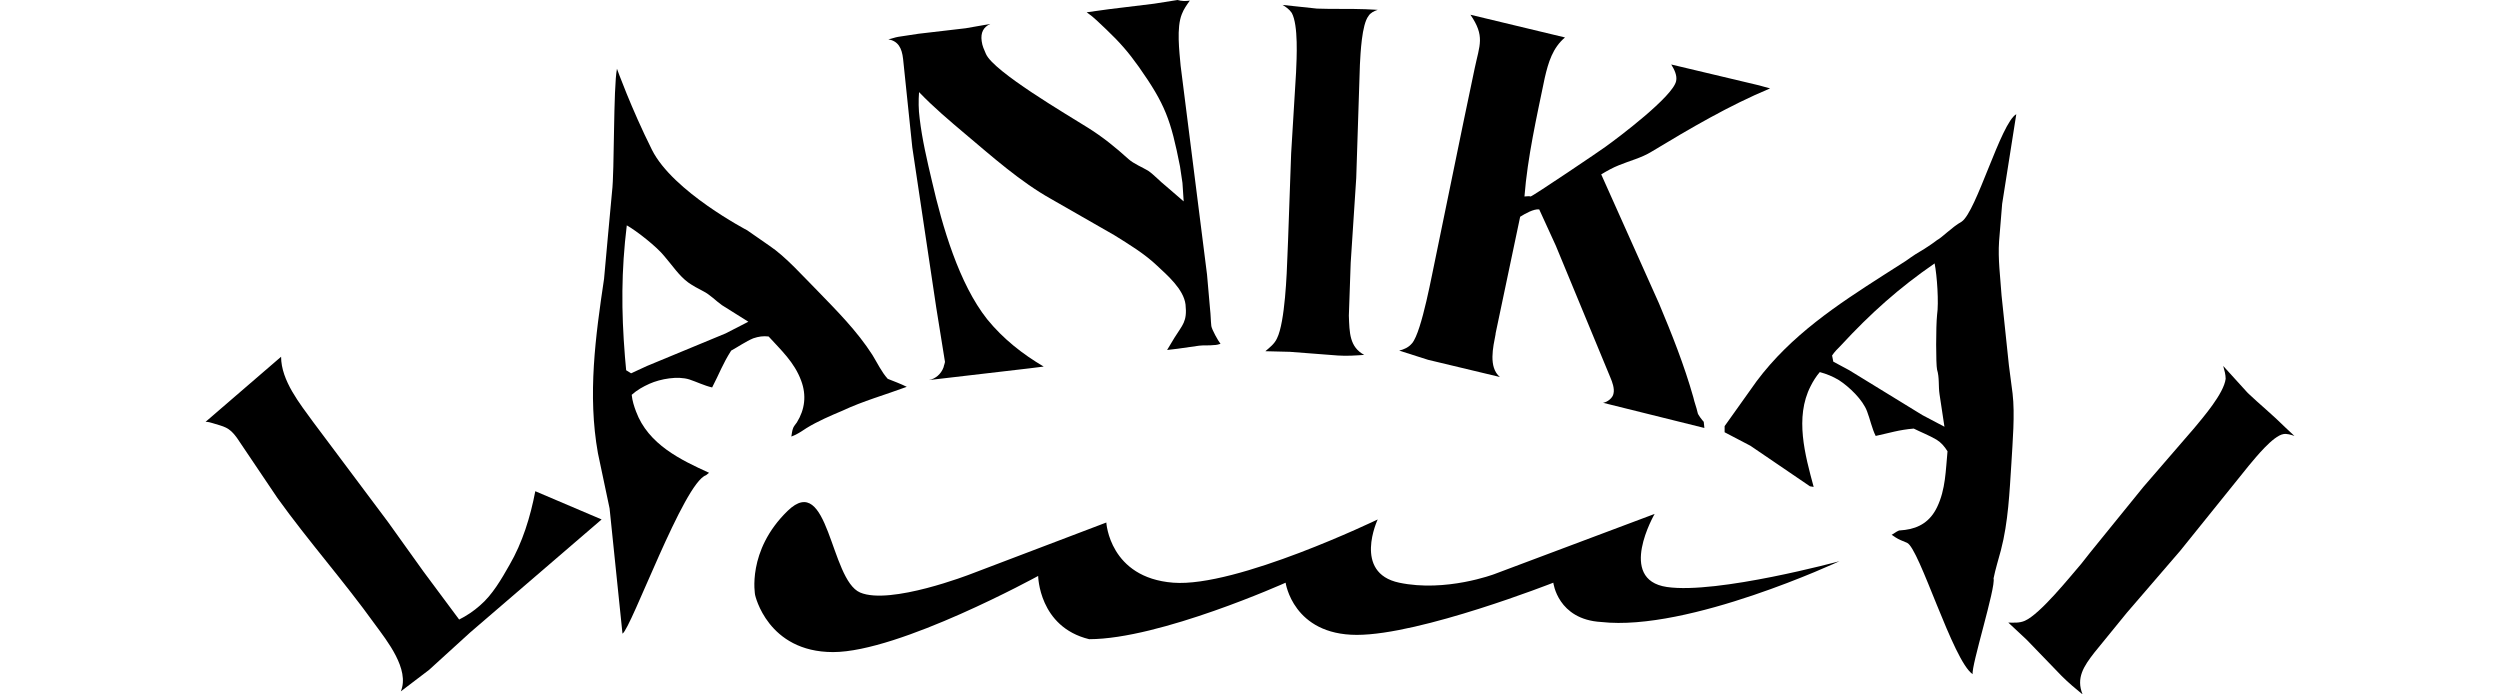
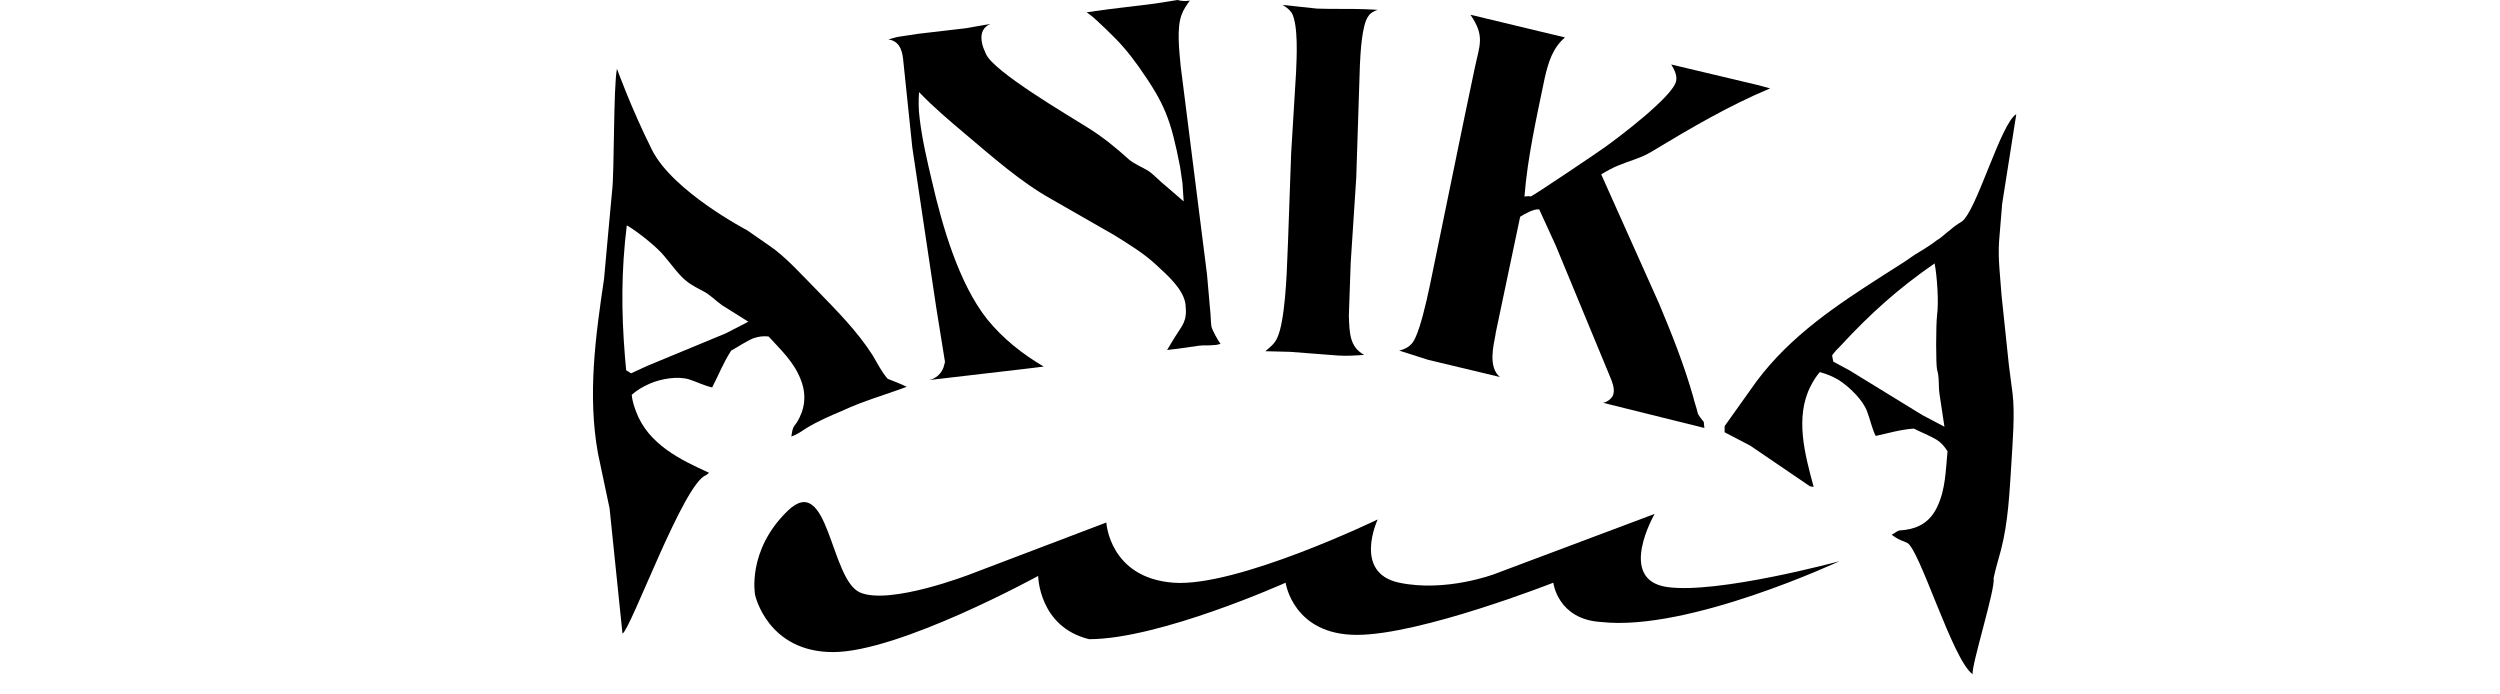
<svg xmlns="http://www.w3.org/2000/svg" width="144" height="40" viewBox="0 0 144 40" fill="none">
  <path fill-rule="evenodd" clip-rule="evenodd" d="M49.542 34.129C51.275 34.872 55.908 33.068 55.908 33.068L63.724 30.097C63.724 30.097 63.901 33.28 67.579 33.563C71.222 33.846 79.356 29.92 79.356 29.92C79.356 29.92 77.906 32.997 80.594 33.563C83.282 34.129 86.076 33.068 86.076 33.068L95.307 29.602C95.307 29.602 93.114 33.386 96.014 33.811C98.914 34.235 105.952 32.325 105.952 32.325C105.952 32.325 97.252 36.393 92.23 35.827C89.719 35.685 89.471 33.563 89.471 33.563C89.471 33.563 81.832 36.569 78.154 36.569C74.476 36.569 74.051 33.563 74.051 33.563C74.051 33.563 66.801 36.817 62.734 36.817C59.834 36.11 59.798 33.174 59.798 33.174C59.798 33.174 51.805 37.56 47.986 37.56C44.202 37.56 43.494 34.271 43.494 34.271C43.494 34.271 42.999 31.724 45.369 29.425C47.738 27.127 47.809 33.386 49.542 34.129Z" fill="black" />
-   <path fill-rule="evenodd" clip-rule="evenodd" d="M119.958 40C119.569 39.682 119.144 39.328 118.755 38.939L116.739 36.852L115.678 35.862C115.997 35.862 116.315 35.897 116.633 35.756C117.517 35.367 119.215 33.245 119.887 32.467L120.417 31.795L123.459 28.046L126.394 24.651C126.89 24.049 128.092 22.67 128.198 21.821C128.198 21.574 128.127 21.326 128.057 21.079L129.471 22.635C130.179 23.307 130.921 23.908 131.629 24.615L132.159 25.11C131.947 25.04 131.735 24.969 131.523 25.004C130.921 25.11 129.931 26.348 129.542 26.808L125.581 31.724L122.504 35.296L120.63 37.595C120.028 38.373 119.569 39.045 119.958 40Z" fill="black" />
  <path fill-rule="evenodd" clip-rule="evenodd" d="M113.627 38.833C112.495 38.09 110.55 31.547 109.842 31.264C109.595 31.158 109.383 31.087 109.17 30.946L108.958 30.805C109.1 30.734 109.206 30.628 109.383 30.557C109.418 30.557 109.701 30.522 109.736 30.522C110.55 30.416 111.186 30.026 111.575 29.213C112.07 28.187 112.07 27.091 112.177 25.995C112 25.712 111.823 25.5 111.54 25.323C111.116 25.075 110.656 24.898 110.231 24.686C109.383 24.757 108.852 24.934 108.039 25.11C107.826 24.686 107.72 24.156 107.544 23.696C107.296 23.024 106.518 22.281 105.917 21.892C105.563 21.68 105.209 21.538 104.82 21.432C104.608 21.68 104.431 21.963 104.29 22.246C103.37 24.049 103.971 26.207 104.467 28.046L104.254 28.011L100.824 25.676L99.338 24.898V24.545L101.177 21.963C103.158 19.31 105.846 17.542 108.498 15.844L109.772 15.031C109.984 14.889 110.161 14.748 110.337 14.642C111.08 14.217 111.575 13.829 111.575 13.829C111.858 13.687 112.424 13.086 112.99 12.768C113.839 12.202 115.253 7.073 116.138 6.578L115.324 11.742L115.147 13.899C115.077 14.925 115.218 15.95 115.289 17.012L115.713 21.043L115.925 22.67C116.067 23.873 115.925 25.464 115.855 26.702C115.749 28.329 115.678 30.062 115.253 31.689C115.112 32.219 114.935 32.785 114.829 33.316C114.971 33.811 113.521 38.408 113.627 38.833ZM112 24.58L111.717 22.706C111.646 22.246 111.717 21.751 111.575 21.291C111.505 20.973 111.505 18.815 111.575 18.143C111.681 17.436 111.575 15.88 111.434 15.172C109.383 16.587 107.756 18.037 106.023 19.912C105.846 20.088 105.669 20.265 105.528 20.477L105.598 20.831L106.518 21.326L110.727 23.908L112 24.58Z" fill="black" />
  <path fill-rule="evenodd" clip-rule="evenodd" d="M98.172 24.651L92.336 23.201C92.584 23.165 92.902 22.918 92.937 22.67C93.008 22.387 92.867 21.998 92.76 21.751L89.613 14.147L88.658 12.06C88.34 12.025 87.844 12.308 87.561 12.485L86.147 19.204V19.24C86.005 19.982 85.722 21.149 86.394 21.715L82.257 20.725L80.594 20.195C80.877 20.124 81.125 20.018 81.337 19.77C81.903 19.098 82.504 15.668 82.716 14.713L84.308 6.967L84.944 3.926C85.227 2.582 85.546 2.087 84.697 0.849L90.143 2.157C89.436 2.759 89.188 3.572 88.976 4.492C88.516 6.72 87.986 9.054 87.809 11.317C87.951 11.317 88.057 11.282 88.163 11.317C88.269 11.317 92.301 8.594 92.478 8.453C93.22 7.922 96.368 5.553 96.545 4.668C96.615 4.35 96.439 3.996 96.262 3.714L101.319 4.916C101.531 4.987 101.744 5.022 101.956 5.093C99.586 6.083 97.358 7.392 95.13 8.736C94.564 9.089 93.857 9.266 93.256 9.514C92.902 9.655 92.584 9.832 92.23 10.044L95.555 17.471C96.297 19.24 97.004 21.008 97.535 22.882C97.606 23.201 97.712 23.448 97.783 23.767C97.783 23.873 98.066 24.226 98.136 24.297L98.172 24.651Z" fill="black" />
  <path fill-rule="evenodd" clip-rule="evenodd" d="M78.578 20.442C78.083 20.477 77.588 20.513 77.058 20.477L74.299 20.265L72.884 20.23C73.132 20.018 73.415 19.805 73.556 19.487C74.016 18.568 74.122 15.738 74.157 14.713L74.193 13.829L74.37 8.842L74.653 4.173C74.688 3.36 74.794 1.45 74.405 0.743C74.264 0.531 74.051 0.389 73.874 0.283L75.855 0.495C76.775 0.531 77.73 0.495 78.649 0.531L79.356 0.566C79.144 0.637 78.932 0.743 78.826 0.92C78.437 1.415 78.366 3.077 78.331 3.714L78.119 10.256L77.8 15.137L77.694 18.179C77.73 19.169 77.73 19.982 78.578 20.442Z" fill="black" />
  <path fill-rule="evenodd" clip-rule="evenodd" d="M68.534 0.035C68.357 0.283 68.18 0.531 68.074 0.813C67.756 1.592 67.933 2.971 68.004 3.784L69.524 15.809L69.701 17.825C69.737 18.108 69.737 18.462 69.772 18.78C69.807 18.992 70.161 19.629 70.302 19.805C70.196 19.841 70.055 19.876 69.913 19.876C69.63 19.912 69.347 19.876 69.065 19.912L67.827 20.088L67.225 20.159L67.65 19.452C68.11 18.709 68.393 18.532 68.287 17.542C68.18 16.658 67.225 15.844 66.66 15.314C65.917 14.607 65.033 14.076 64.184 13.546L60.541 11.459C58.773 10.469 57.146 9.019 55.59 7.71C54.67 6.932 53.786 6.189 52.937 5.305C52.902 5.8 52.902 6.295 52.973 6.826C53.114 8.028 53.397 9.231 53.68 10.433C54.281 13.05 55.236 16.34 56.863 18.391C57.783 19.523 58.914 20.407 60.117 21.114L59.268 21.22L53.503 21.892C53.892 21.821 54.211 21.538 54.352 21.149C54.352 21.079 54.458 20.866 54.423 20.796L53.928 17.719L52.548 8.488L52.018 3.395C51.947 2.759 51.735 2.37 51.169 2.263C51.381 2.228 51.523 2.157 51.735 2.122L52.902 1.945L55.625 1.627L57.04 1.379C56.651 1.556 56.474 1.874 56.545 2.37C56.58 2.653 56.686 2.865 56.792 3.112C57.252 4.138 61.425 6.578 62.663 7.356C63.512 7.887 64.255 8.488 64.997 9.16C65.316 9.443 65.775 9.62 66.129 9.832C66.448 10.044 66.837 10.469 67.155 10.716L68.18 11.6L68.11 10.539L67.968 9.584C67.438 6.897 67.119 6.012 65.599 3.855C64.997 3.006 64.502 2.44 63.724 1.698C63.3 1.309 63.052 1.026 62.593 0.707L63.866 0.531L66.483 0.212L67.827 0C68.074 0.071 68.287 0.071 68.534 0.035Z" fill="black" />
  <path fill-rule="evenodd" clip-rule="evenodd" d="M52.23 22.281C50.992 22.741 49.719 23.095 48.516 23.66C47.844 23.943 47.102 24.262 46.465 24.651C46.253 24.792 46.041 24.934 45.829 25.04L45.581 25.146C45.616 24.969 45.616 24.828 45.687 24.651C45.687 24.615 45.864 24.368 45.899 24.332C46.359 23.59 46.465 22.776 46.147 21.927C45.758 20.866 44.98 20.159 44.272 19.381C43.954 19.346 43.706 19.381 43.388 19.487C42.964 19.664 42.504 19.982 42.115 20.195C41.62 20.973 41.443 21.503 41.019 22.317C40.559 22.21 40.135 21.998 39.71 21.857C39.038 21.645 38.048 21.821 37.411 22.104C37.022 22.281 36.704 22.458 36.386 22.741C36.421 23.095 36.527 23.413 36.633 23.696C37.34 25.606 39.215 26.49 40.842 27.233L40.665 27.374C39.392 27.798 36.35 36.216 35.855 36.499L35.112 29.284L34.44 26.101C33.839 22.741 34.299 19.381 34.794 16.057C34.794 16.057 35.218 11.353 35.254 11.034C35.395 9.938 35.325 5.022 35.537 3.961C35.537 3.961 36.35 6.225 37.553 8.63C38.755 11.034 43.035 13.263 43.035 13.263L44.308 14.147C45.263 14.783 46.288 15.95 47.102 16.764C48.198 17.896 49.365 19.063 50.249 20.442C50.532 20.902 50.78 21.432 51.134 21.821C51.487 21.963 51.876 22.104 52.23 22.281ZM43.105 18.532L41.584 17.577C41.231 17.33 40.913 16.976 40.488 16.764C40.205 16.622 39.887 16.446 39.639 16.269C39.109 15.88 38.72 15.278 38.26 14.748C37.836 14.217 36.669 13.298 36.103 12.98C35.784 15.597 35.784 17.896 35.997 20.548L36.067 21.326L36.35 21.503L37.27 21.079L41.797 19.204L43.105 18.532Z" fill="black" />
-   <path fill-rule="evenodd" clip-rule="evenodd" d="M34.653 29.92L27.084 36.428L24.714 38.585L23.087 39.823C23.618 38.55 22.274 36.888 21.602 35.968C19.798 33.457 17.782 31.194 15.979 28.683L13.645 25.217C13.185 24.58 12.902 24.58 12.23 24.368C12.124 24.332 11.982 24.297 11.841 24.297L16.191 20.548C16.191 21.927 17.287 23.271 18.03 24.297L22.345 30.062L24.396 32.927L26.447 35.685C26.872 35.473 27.296 35.19 27.65 34.872C28.357 34.27 28.888 33.351 29.348 32.538C30.09 31.264 30.55 29.779 30.833 28.294L34.653 29.92Z" fill="black" />
</svg>